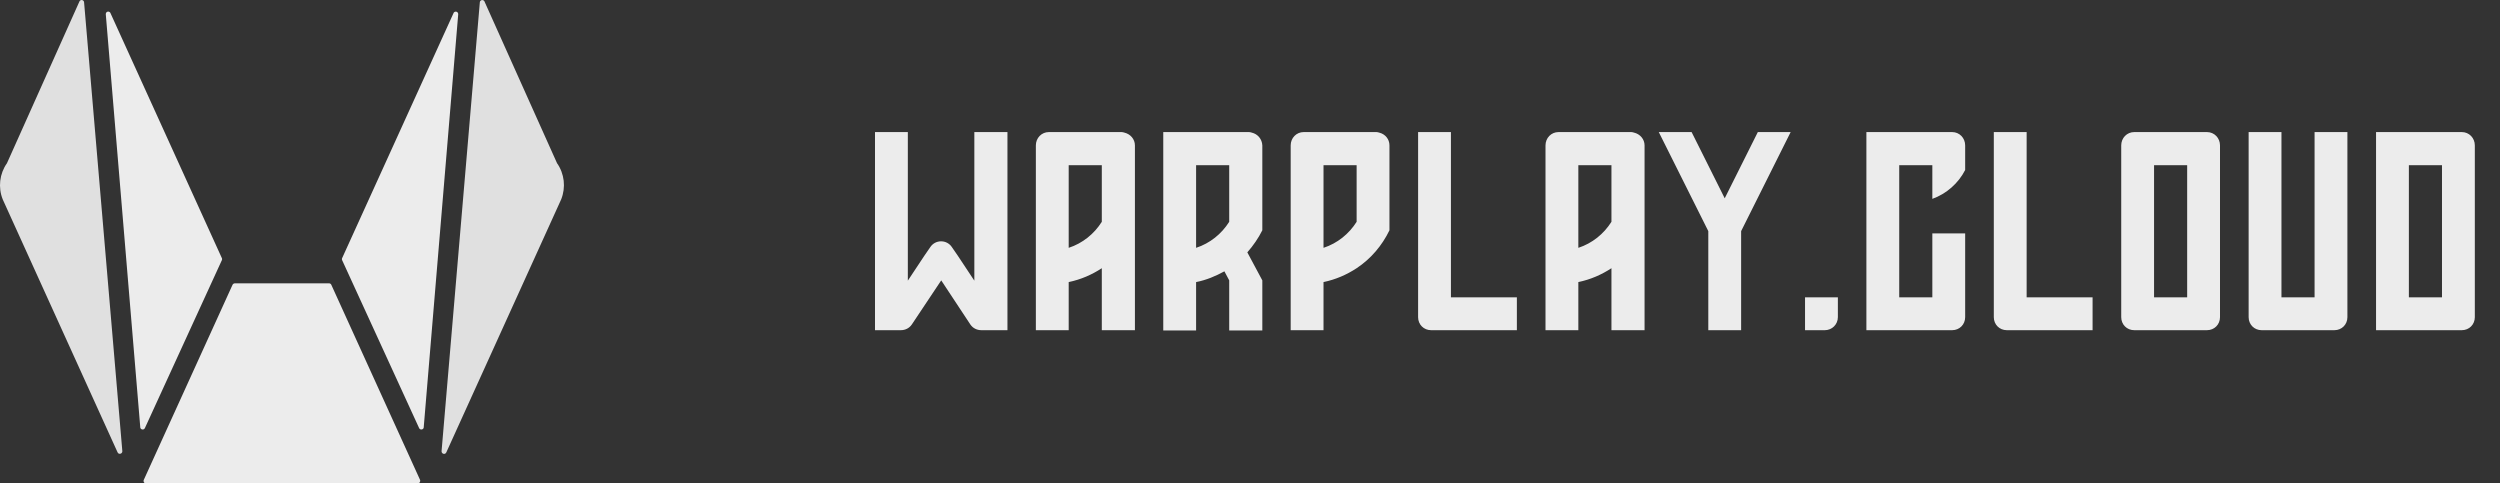
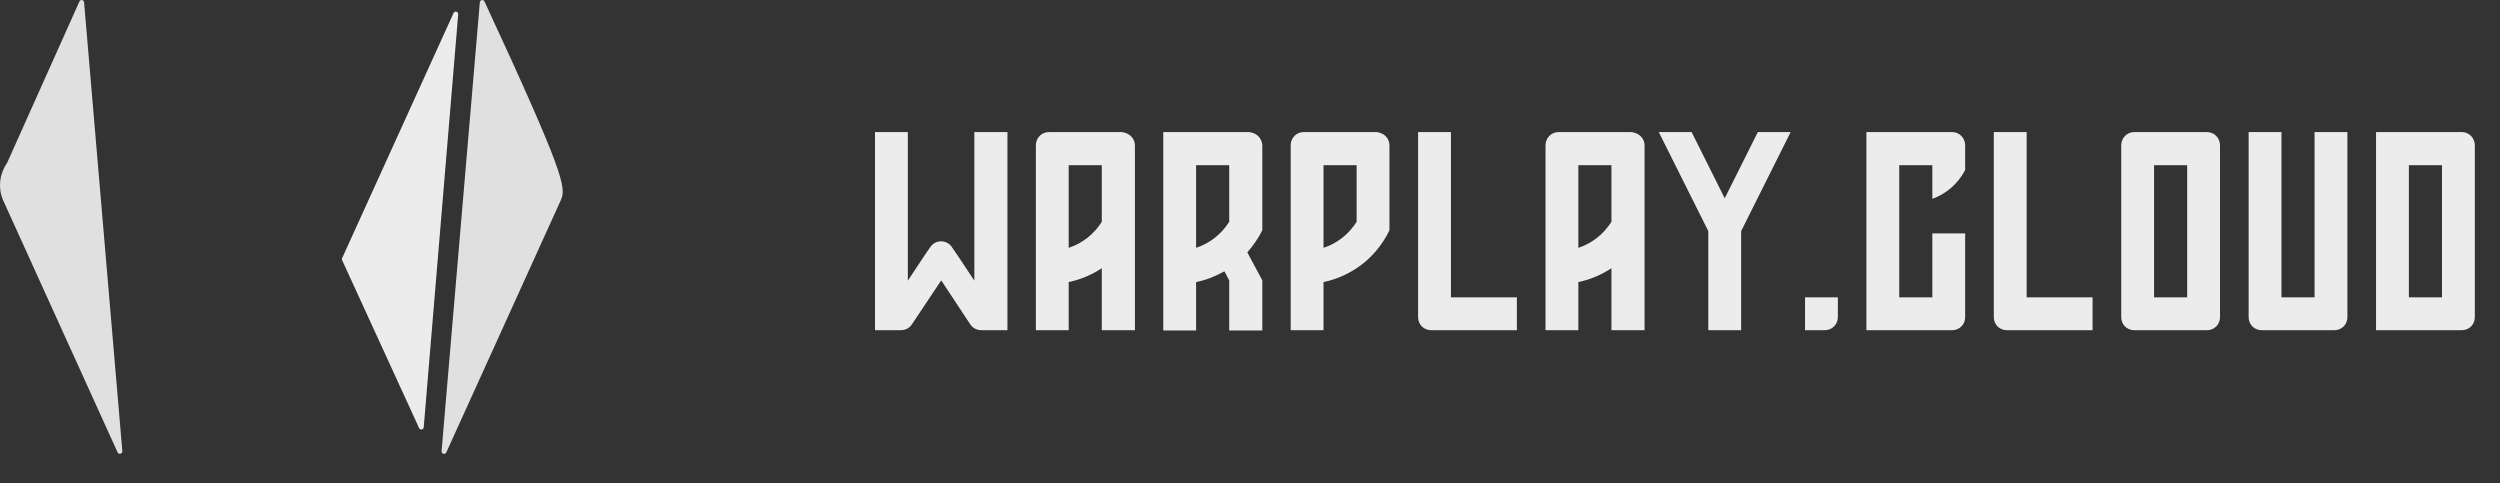
<svg xmlns="http://www.w3.org/2000/svg" width="212" height="41" viewBox="0 0 212 41" fill="none">
  <rect x="0" y="0" width="212" height="41" fill="#333333" stroke="none" />
  <path d="M77.32 27.52L79.816 23.776L82.288 27.52C82.504 27.832 82.84 28 83.224 28H85.432V11.2H82.624V23.8L81.208 21.664L80.728 20.968C80.296 20.296 79.312 20.296 78.88 20.968L78.4 21.664L76.984 23.8V11.2H74.2V28H76.384C76.768 28 77.104 27.832 77.32 27.52ZM95.353 11.248C95.281 11.224 95.185 11.2 95.113 11.2H88.945C88.321 11.2 87.841 11.704 87.841 12.328V28H90.625V23.92C91.657 23.704 92.593 23.296 93.433 22.744V28H96.241V12.328C96.241 11.8 95.857 11.368 95.353 11.248ZM90.625 21.016V14.008H93.433V18.808C92.785 19.84 91.801 20.632 90.625 21.016ZM106.157 11.248C106.085 11.224 105.989 11.2 105.917 11.2H98.645V28.024H101.429V23.92C102.293 23.752 103.085 23.416 103.829 23.008L104.237 23.776V28.024H107.045V23.776L105.773 21.4C106.277 20.824 106.709 20.2 107.045 19.528V12.328C107.021 11.8 106.661 11.368 106.157 11.248ZM101.429 14.008H104.237V18.808C103.589 19.84 102.605 20.632 101.429 21.016V14.008ZM116.962 11.248C116.89 11.224 116.794 11.2 116.722 11.2H110.554C109.93 11.2 109.45 11.704 109.45 12.328V28H112.234V23.92C113.266 23.704 114.202 23.296 115.042 22.744C116.242 21.952 117.202 20.824 117.826 19.528V12.328C117.826 11.8 117.466 11.368 116.962 11.248ZM112.234 21.016V14.008H115.042V18.808C114.394 19.84 113.41 20.632 112.234 21.016ZM123.039 11.2H120.255V26.896C120.255 27.52 120.735 28 121.359 28H128.631V25.216H123.039V11.2ZM138.571 11.248C138.499 11.224 138.403 11.2 138.331 11.2H132.163C131.539 11.2 131.059 11.704 131.059 12.328V28H133.843V23.92C134.875 23.704 135.811 23.296 136.651 22.744V28H139.459V12.328C139.459 11.8 139.075 11.368 138.571 11.248ZM133.843 21.016V14.008H136.651V18.808C136.003 19.84 135.019 20.632 133.843 21.016ZM149.064 11.2L146.256 16.816L143.448 11.2H140.664L144.864 19.6V28H147.648V19.6L151.848 11.2H149.064ZM153.067 25.216V28H154.747C155.347 28 155.851 27.52 155.851 26.896V25.216H153.067ZM163.862 25.216H161.054V14.008H163.862V16.864C165.062 16.432 166.07 15.544 166.646 14.416V12.328C166.646 11.704 166.166 11.2 165.542 11.2H158.27V28H165.542C166.166 28 166.646 27.52 166.646 26.896V19.792H163.862V25.216ZM171.859 11.2H169.075V26.896C169.075 27.52 169.555 28 170.179 28H177.451V25.216H171.859V11.2ZM179.88 12.328V26.896C179.88 27.52 180.36 28 180.984 28H187.152C187.776 28 188.256 27.52 188.256 26.896V12.328C188.256 11.704 187.776 11.2 187.152 11.2H180.984C180.36 11.2 179.88 11.704 179.88 12.328ZM185.472 25.216H182.664V14.008H185.472V25.216ZM196.276 11.2V25.216H193.468V11.2H190.684V26.896C190.684 27.52 191.164 28 191.788 28H197.956C198.58 28 199.06 27.52 199.06 26.896V11.2H196.276ZM201.489 11.2V28H208.761C209.385 28 209.865 27.52 209.865 26.896V12.328C209.865 11.704 209.385 11.2 208.761 11.2H201.489ZM207.081 25.216H204.273V14.008H207.081V25.216Z" fill="#ECECEC" />
-   <path d="M27.915 24.028H19.912C19.824 24.028 19.744 24.085 19.712 24.167L12.188 40.705C12.132 40.852 12.236 41.008 12.388 41H35.423C35.575 41 35.67 40.836 35.622 40.697L28.099 24.159C28.075 24.085 27.995 24.028 27.915 24.028Z" fill="#ECECEC" />
-   <path d="M12.292 36.29L18.818 22.054C18.834 22.013 18.842 21.964 18.826 21.915L9.385 1.15C9.321 0.905 8.97 0.937 8.97 1.199L11.893 36.208C11.877 36.437 12.204 36.511 12.292 36.29Z" fill="#ECECEC" />
  <path d="M0.591 13.838L6.749 0.094C6.877 -0.087 7.141 0.012 7.133 0.233L10.375 38.272C10.367 38.501 10.056 38.567 9.968 38.354L0.232 16.91C-0.176 15.894 -0.04 14.731 0.591 13.838Z" fill="#E0E0E0" />
  <path d="M35.934 36.208L38.857 1.199C38.857 0.945 38.506 0.904 38.442 1.15L29.001 21.915C28.985 21.964 28.993 22.013 29.009 22.054L35.535 36.29C35.623 36.511 35.95 36.437 35.934 36.208Z" fill="#ECECEC" />
-   <path d="M47.587 16.91L37.851 38.354C37.763 38.575 37.452 38.51 37.444 38.272L40.686 0.233C40.678 0.012 40.942 -0.078 41.07 0.094L47.236 13.838C47.867 14.731 47.995 15.894 47.587 16.91Z" fill="#E0E0E0" />
+   <path d="M47.587 16.91L37.851 38.354C37.763 38.575 37.452 38.51 37.444 38.272L40.686 0.233C40.678 0.012 40.942 -0.078 41.07 0.094C47.867 14.731 47.995 15.894 47.587 16.91Z" fill="#E0E0E0" />
</svg>